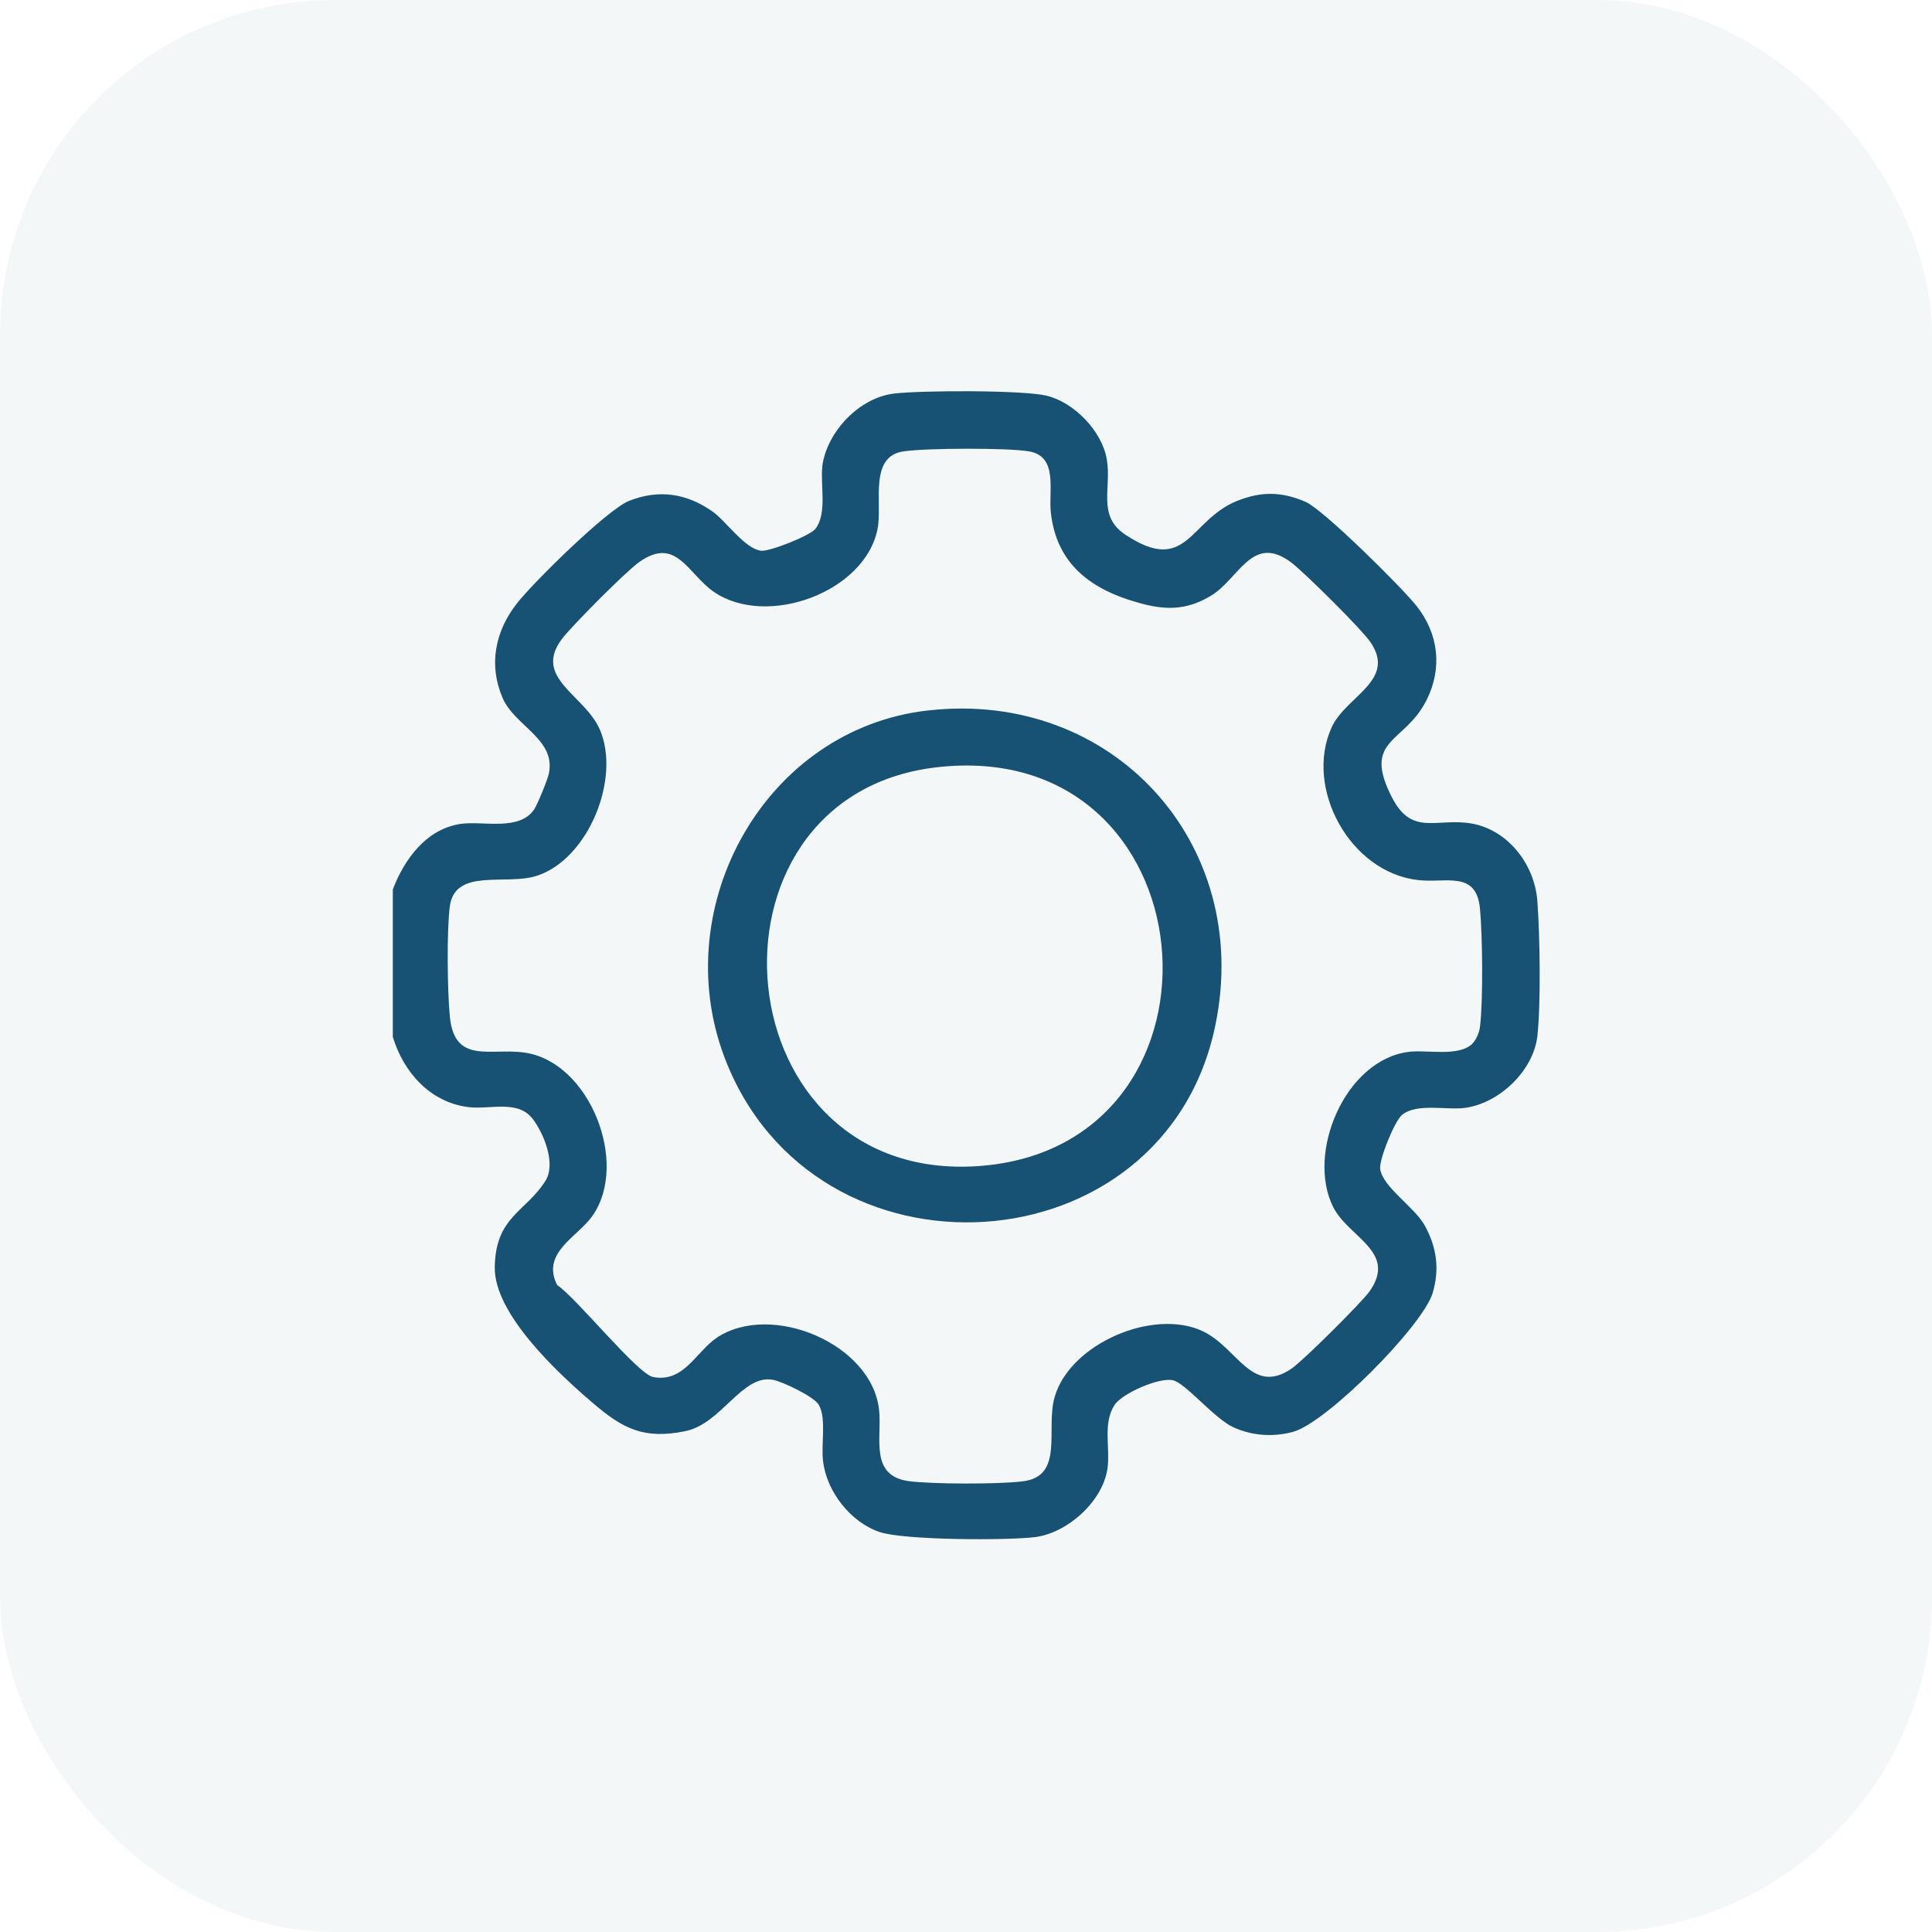
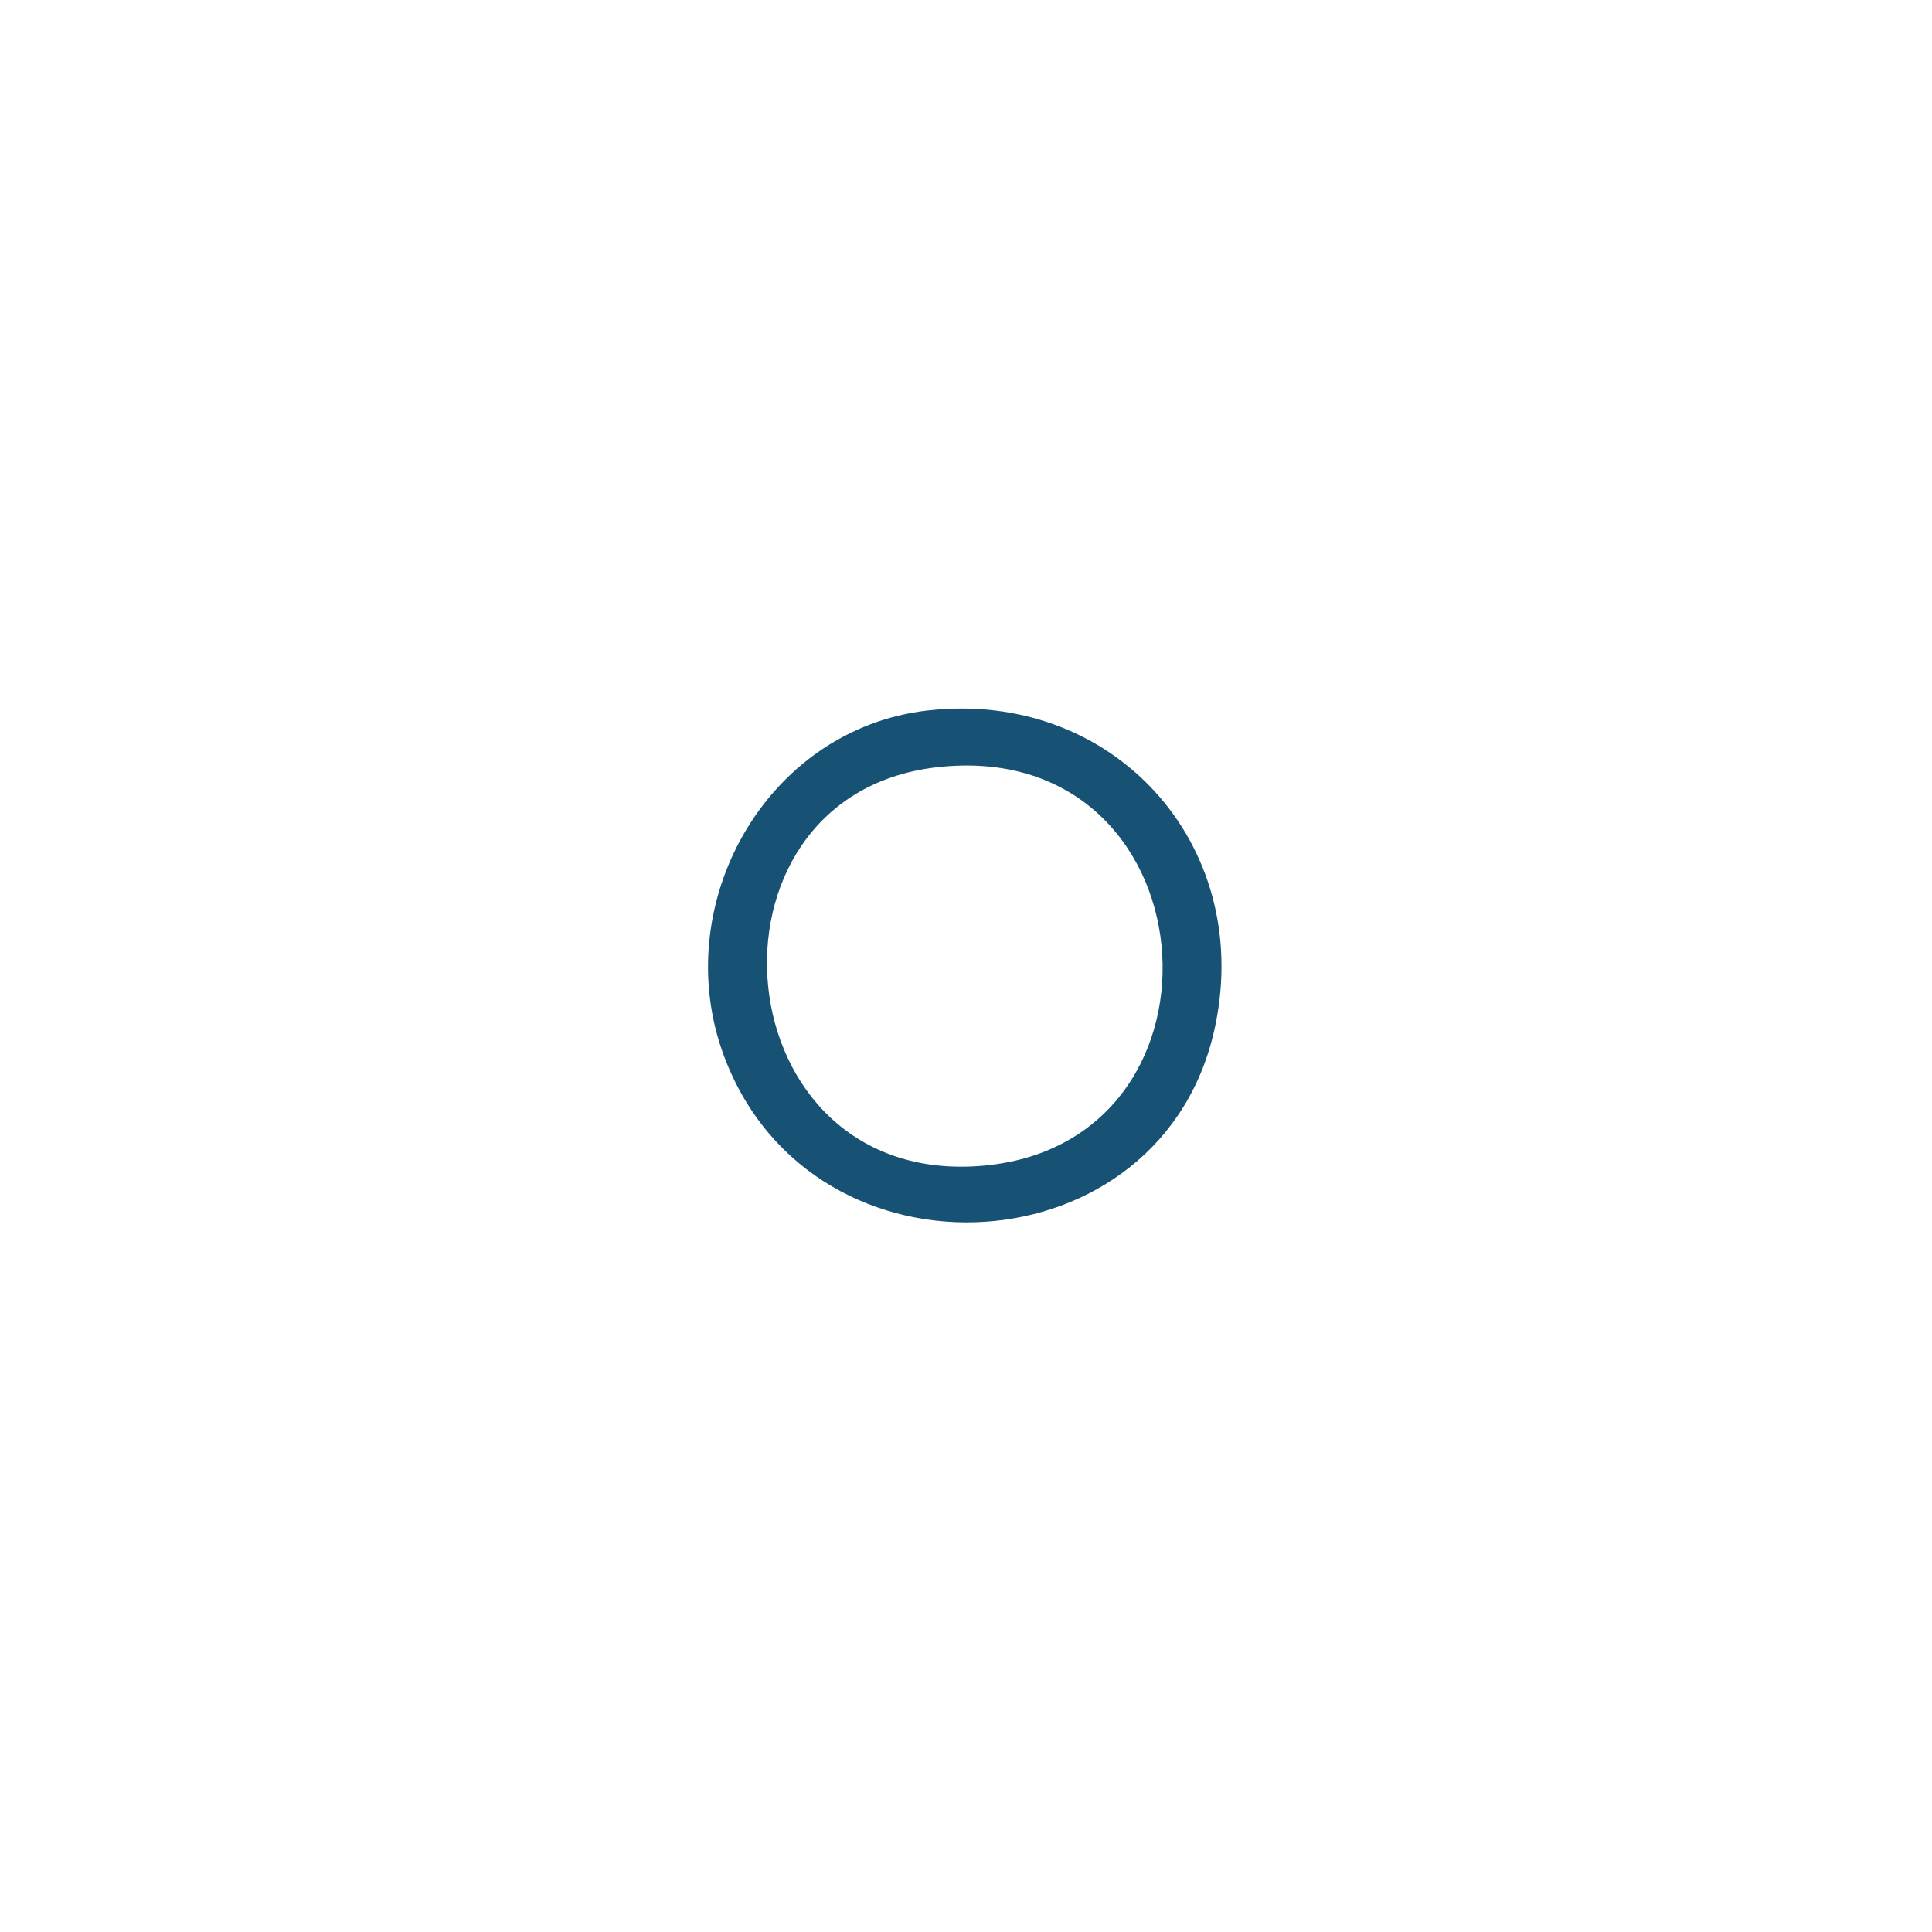
<svg xmlns="http://www.w3.org/2000/svg" id="Layer_2" data-name="Layer 2" viewBox="0 0 54.2 54.2">
  <defs>
    <style>
      .cls-1 {
        opacity: .05;
      }

      .cls-1, .cls-2 {
        fill: #175274;
      }
    </style>
  </defs>
  <g id="Layer_1-2" data-name="Layer 1">
    <g>
-       <rect class="cls-1" width="54.2" height="54.2" rx="9.39" ry="9.39" />
      <g id="_2qzr9U.tif" data-name="2qzr9U.tif">
        <g>
-           <path class="cls-2" d="M11.01,24.98c.32-.86.95-1.74,1.94-1.87.62-.08,1.63.21,2.04-.41.09-.14.38-.84.41-1.01.19-.96-.96-1.32-1.3-2.11-.4-.93-.21-1.87.4-2.65.45-.58,2.54-2.64,3.15-2.88.84-.33,1.61-.21,2.34.3.39.28.9,1.04,1.36,1.1.23.03,1.38-.42,1.53-.62.33-.43.13-1.23.19-1.76.13-.96,1.04-1.92,2.02-2.03.77-.09,3.59-.1,4.27.06.78.19,1.56,1,1.69,1.79.14.8-.28,1.58.52,2.11,1.74,1.15,1.79-.41,3.14-.95.68-.27,1.25-.26,1.92.03.5.22,2.7,2.4,3.11,2.92.62.78.73,1.75.28,2.64-.61,1.23-1.83,1.07-.96,2.75.56,1.07,1.24.55,2.21.71,1.05.18,1.79,1.17,1.86,2.19.07.95.1,2.85,0,3.77-.11.98-1.07,1.89-2.03,2.02-.53.07-1.33-.14-1.76.19-.21.16-.66,1.27-.62,1.53.08.51.96,1.06,1.25,1.58.34.62.42,1.23.22,1.9-.29.93-2.98,3.64-3.92,3.89-.56.15-1.14.11-1.67-.13s-1.35-1.25-1.7-1.32c-.39-.08-1.4.36-1.63.69-.34.52-.12,1.2-.2,1.78-.13.93-1.12,1.81-2.02,1.93-.78.1-3.69.09-4.37-.14-.81-.27-1.49-1.13-1.59-1.99-.06-.47.1-1.2-.12-1.58-.13-.23-1.02-.65-1.28-.7-.87-.17-1.45,1.24-2.47,1.44-1.17.24-1.76-.08-2.6-.8-.97-.83-2.76-2.49-2.74-3.8.02-1.42.87-1.55,1.42-2.42.3-.47-.03-1.3-.34-1.72-.41-.57-1.19-.28-1.81-.35-1.08-.13-1.83-.98-2.13-1.97v-4.14ZM41.3,29.28c.12-.11.2-.32.22-.48.09-.74.07-2.54,0-3.3-.1-1.09-.95-.72-1.73-.81-1.92-.21-3.21-2.59-2.43-4.29.4-.87,1.82-1.31,1.09-2.38-.26-.38-1.81-1.91-2.2-2.22-1.12-.87-1.49.45-2.29.92-.69.41-1.28.4-2.02.19-1.33-.37-2.3-1.08-2.46-2.53-.07-.61.22-1.59-.63-1.72-.62-.1-2.84-.09-3.48,0-1.01.12-.61,1.46-.75,2.17-.34,1.78-3.11,2.8-4.6,1.77-.73-.51-1.05-1.57-2.09-.83-.37.26-1.89,1.79-2.17,2.16-.81,1.09.63,1.56,1.06,2.52.61,1.37-.31,3.65-1.76,4.12-.86.28-2.29-.23-2.44.85-.09.67-.07,2.41,0,3.1.13,1.35,1.14.87,2.1,1.01,1.82.26,2.94,3.1,1.9,4.58-.41.59-1.45,1.03-.99,1.94.54.36,2.25,2.49,2.69,2.58.87.17,1.21-.72,1.8-1.11,1.53-1,4.33.18,4.54,2.02.09.78-.28,1.85.82,2.01.66.09,2.52.09,3.19.01,1.21-.13.65-1.47.92-2.38.44-1.49,2.76-2.48,4.14-1.84.99.46,1.38,1.83,2.51,1.05.33-.23,1.94-1.83,2.18-2.16.79-1.12-.59-1.51-1.02-2.37-.76-1.52.34-4.12,2.11-4.35.53-.07,1.39.15,1.8-.23Z" />
          <path class="cls-2" d="M26.05,19.93c5.16-.58,9.09,3.72,8.05,8.81-1.4,6.92-11.28,7.54-13.78.91-1.6-4.25,1.16-9.21,5.72-9.72ZM26.24,21.53c-6.95.84-6.01,11.85,1.37,11.17,7.32-.68,6.4-12.1-1.37-11.17Z" />
        </g>
      </g>
    </g>
  </g>
</svg>